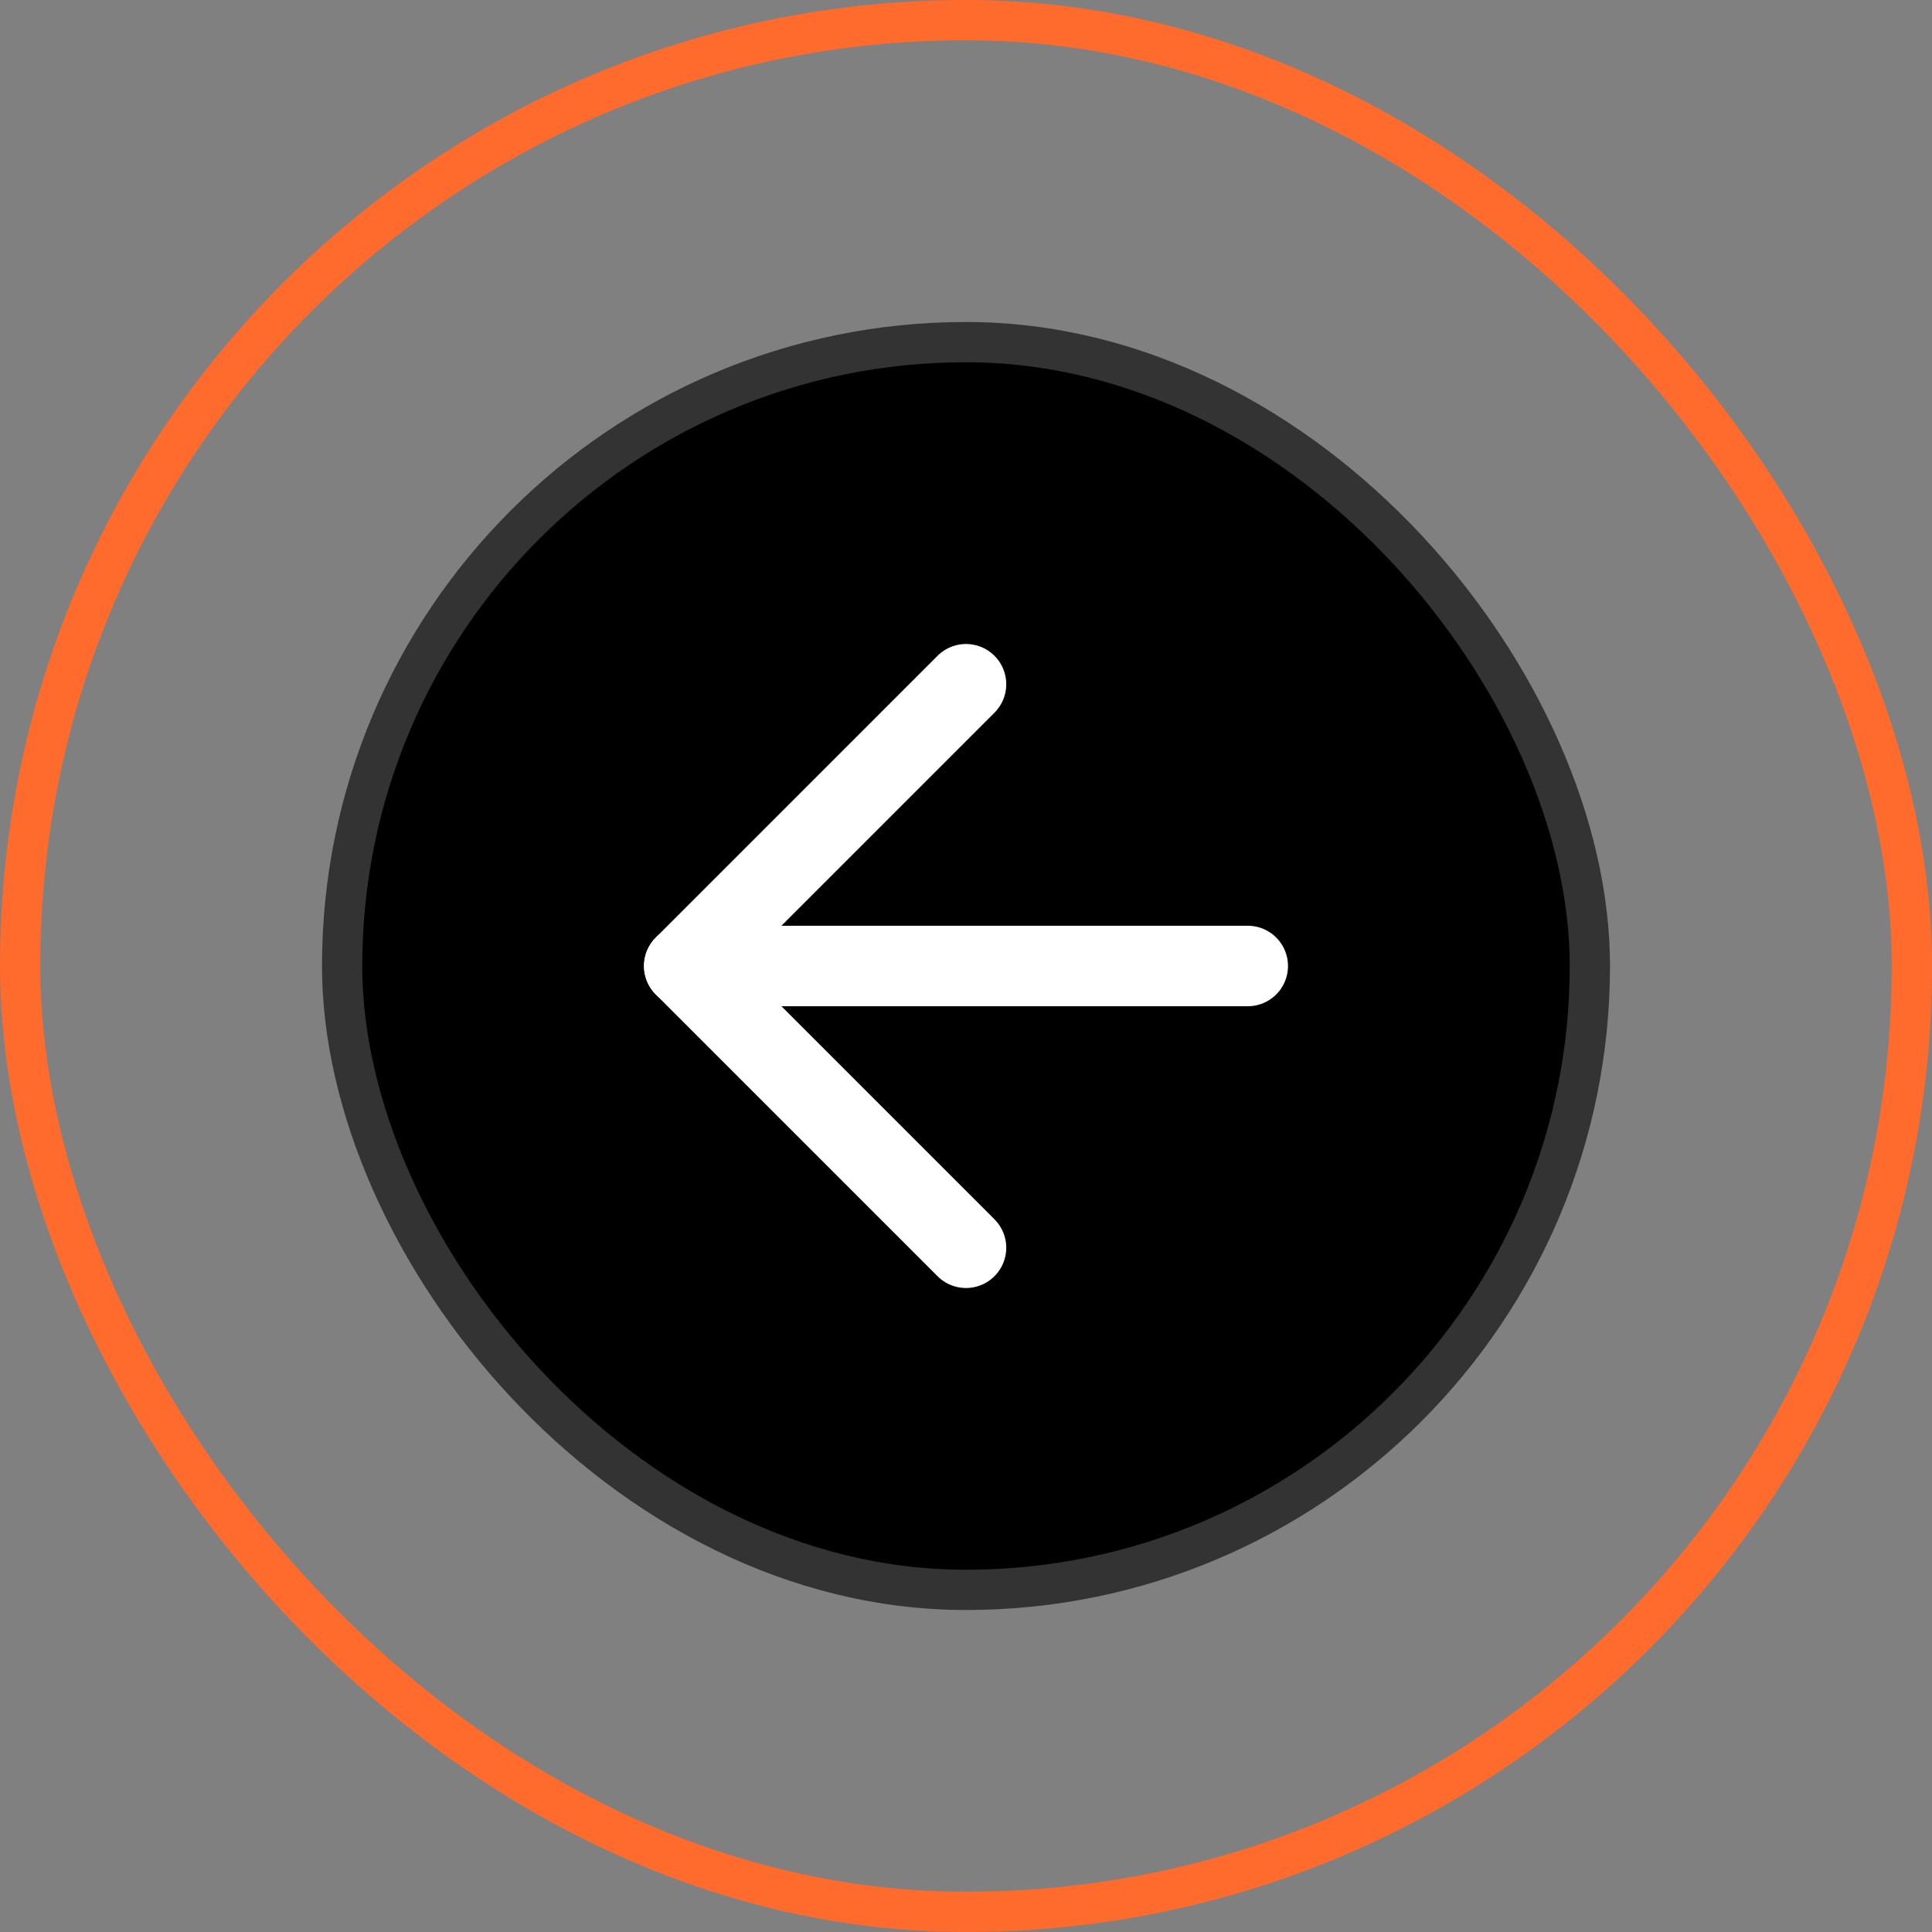
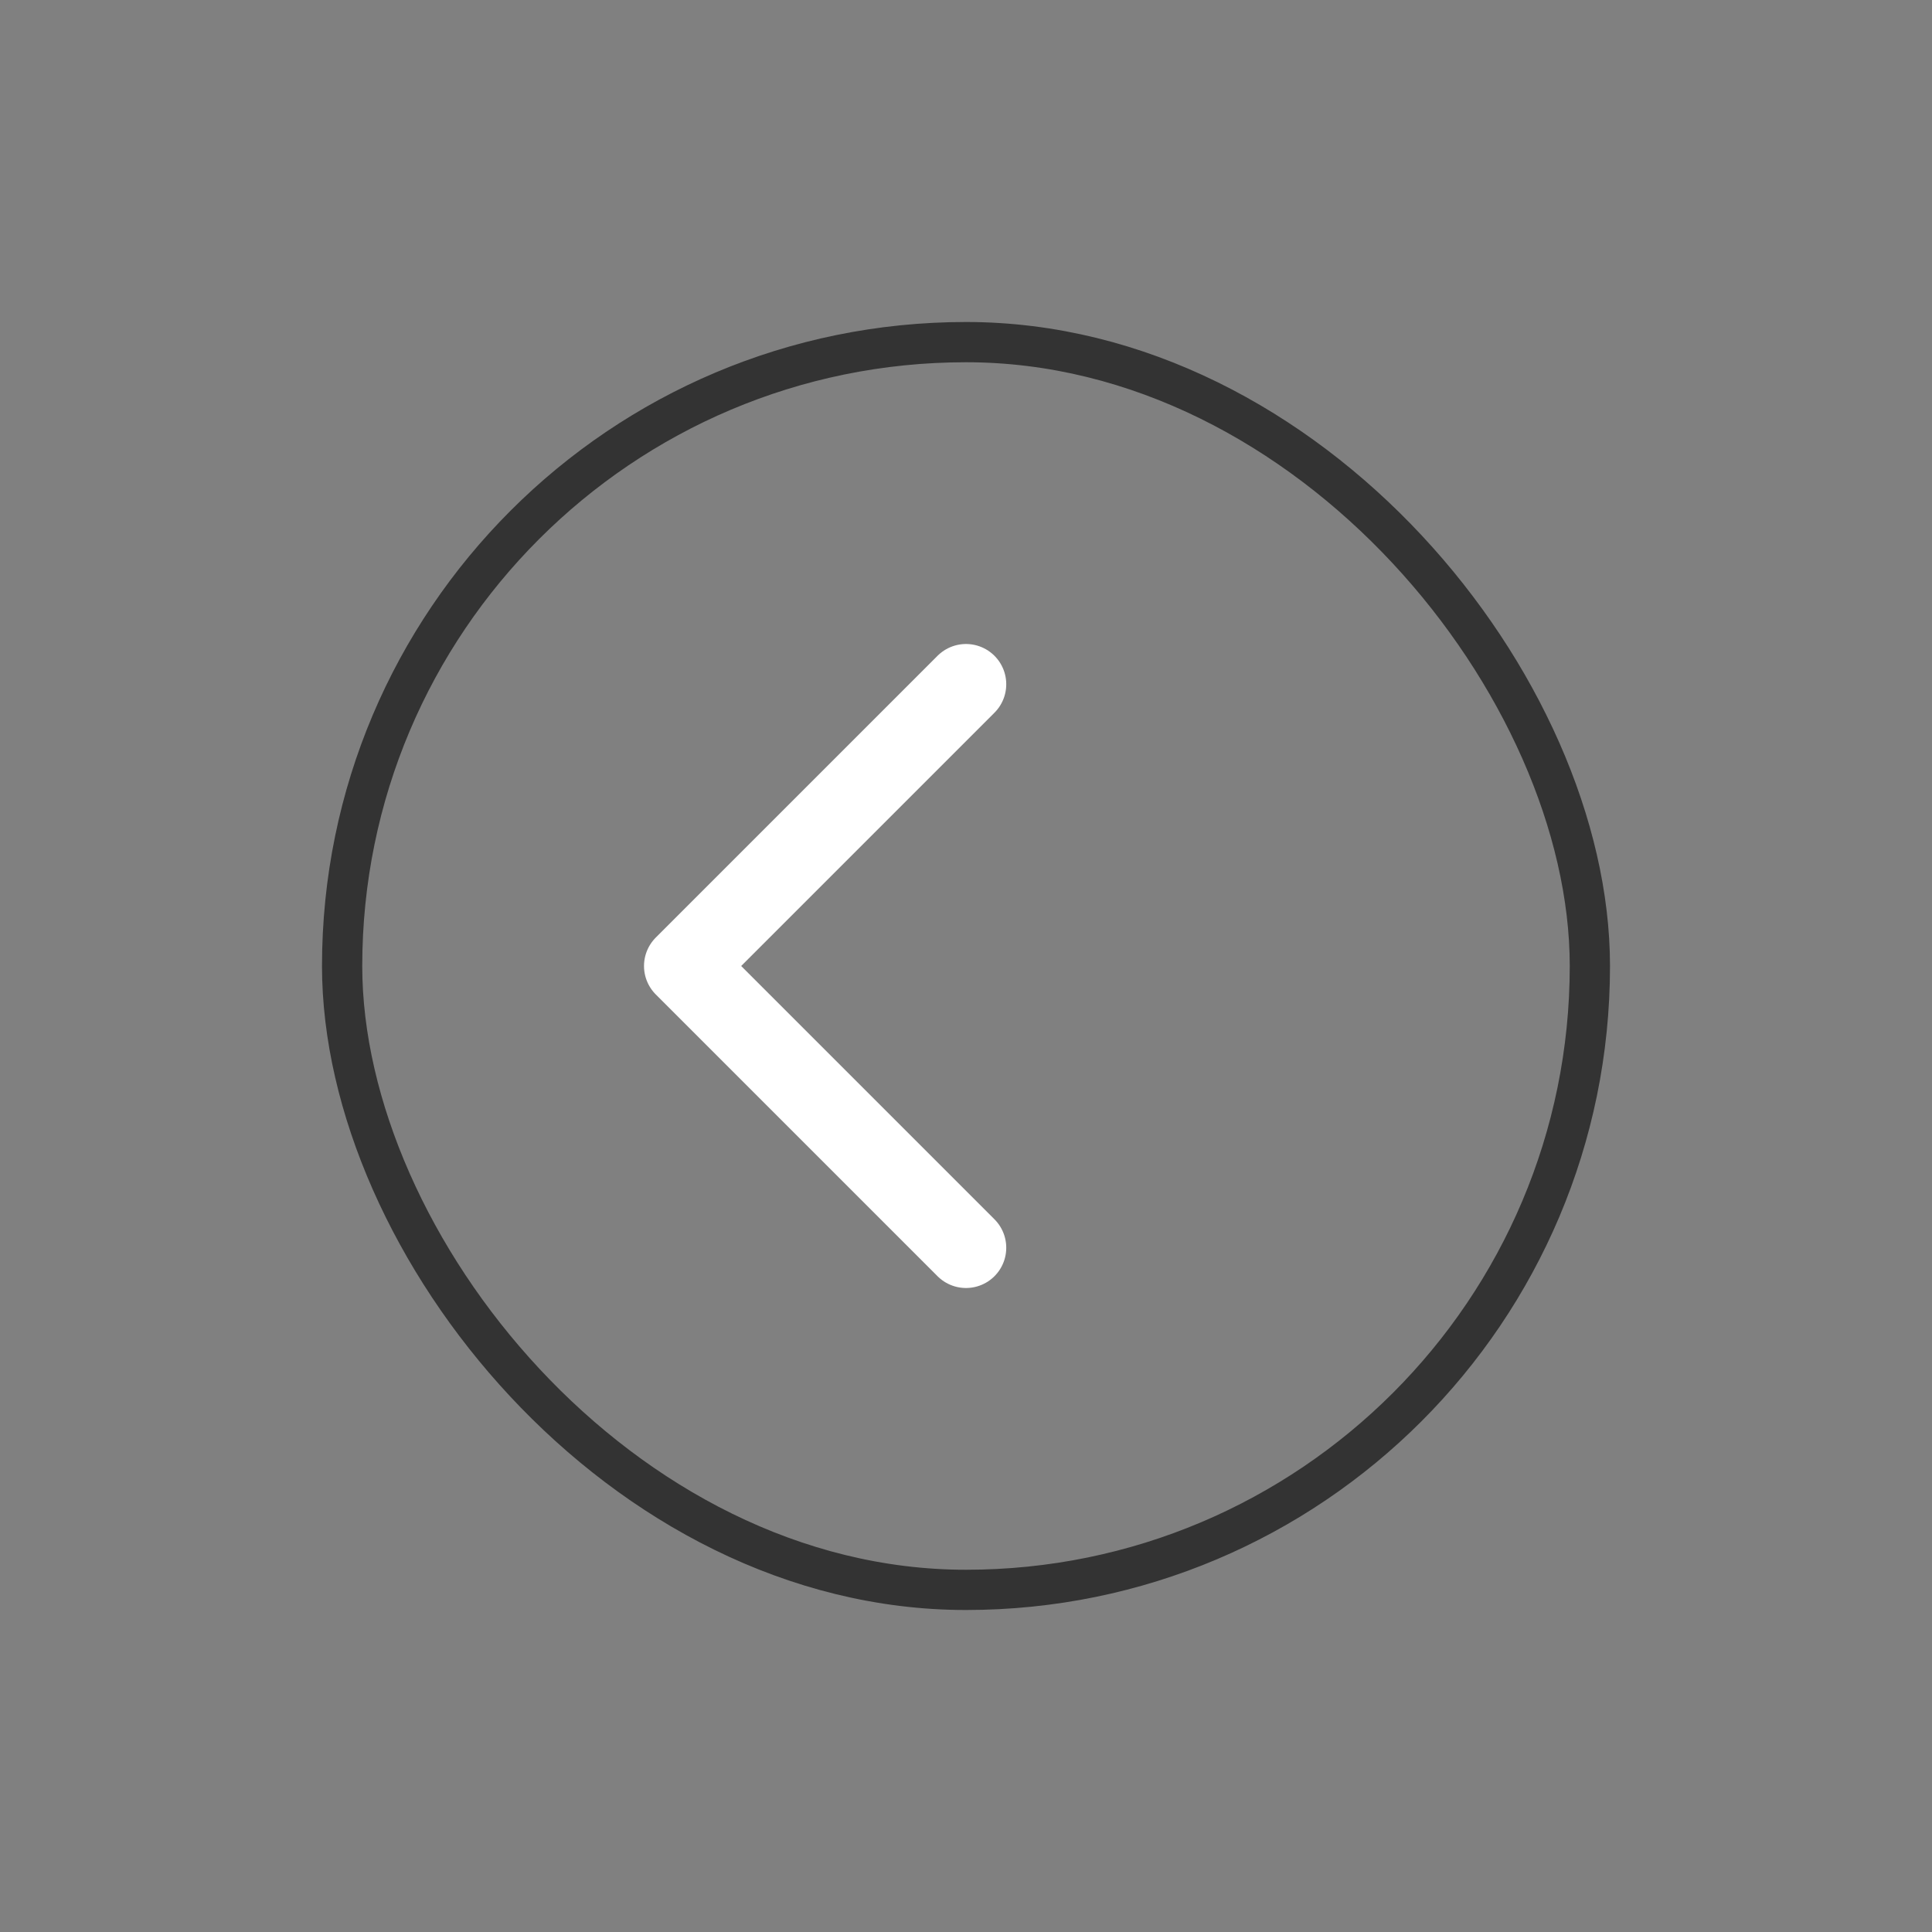
<svg xmlns="http://www.w3.org/2000/svg" width="48" height="48" viewBox="0 0 48 48" fill="none">
  <rect x="0" y="0" width="48" height="48" fill="#808080" stroke="none" />
-   <rect x="47.5" y="47.5" width="47" height="47" rx="23.5" transform="rotate(180 47.5 47.5)" stroke="#FF6B2C" />
-   <rect x="39.5" y="39.5" width="31" height="31" rx="15.5" transform="rotate(180 39.5 39.5)" fill="black" />
  <rect x="39.5" y="39.5" width="31" height="31" rx="15.5" transform="rotate(180 39.5 39.5)" stroke="#333333" />
-   <path d="M31 24L17 24" stroke="white" stroke-width="2" stroke-linecap="round" stroke-linejoin="round" />
  <path d="M24 31L17 24L24 17" stroke="white" stroke-width="2" stroke-linecap="round" stroke-linejoin="round" />
</svg>